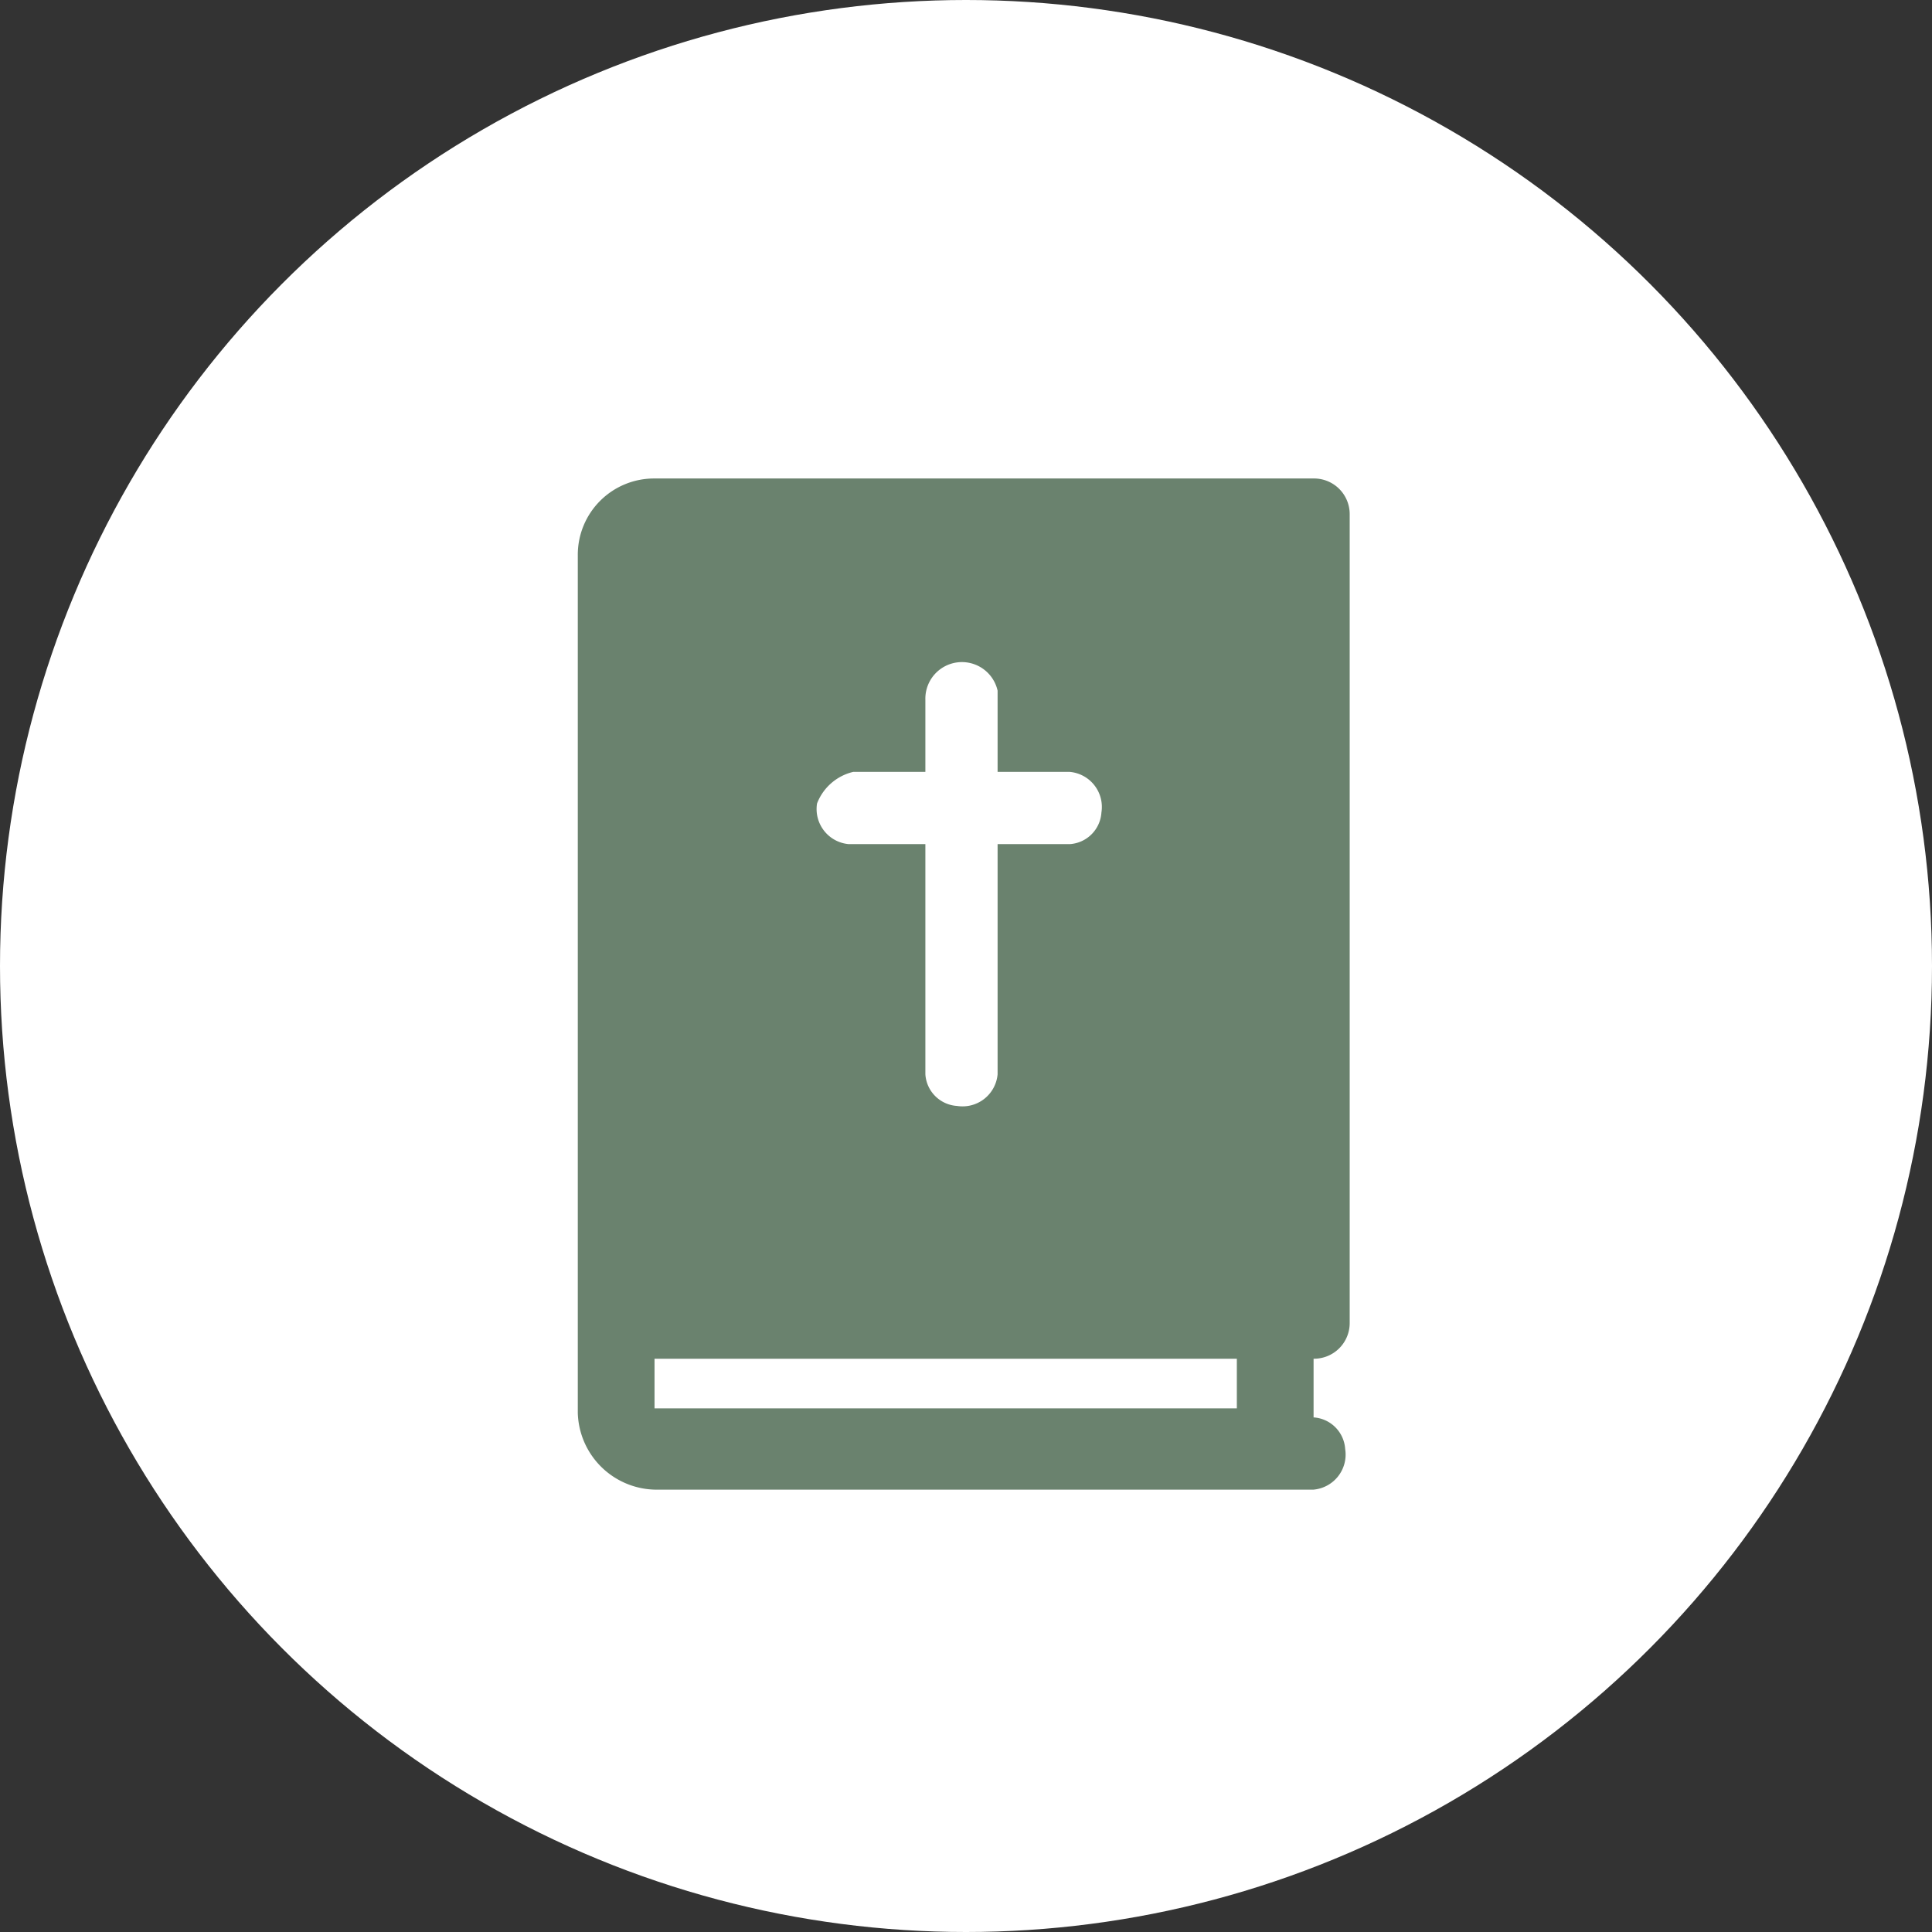
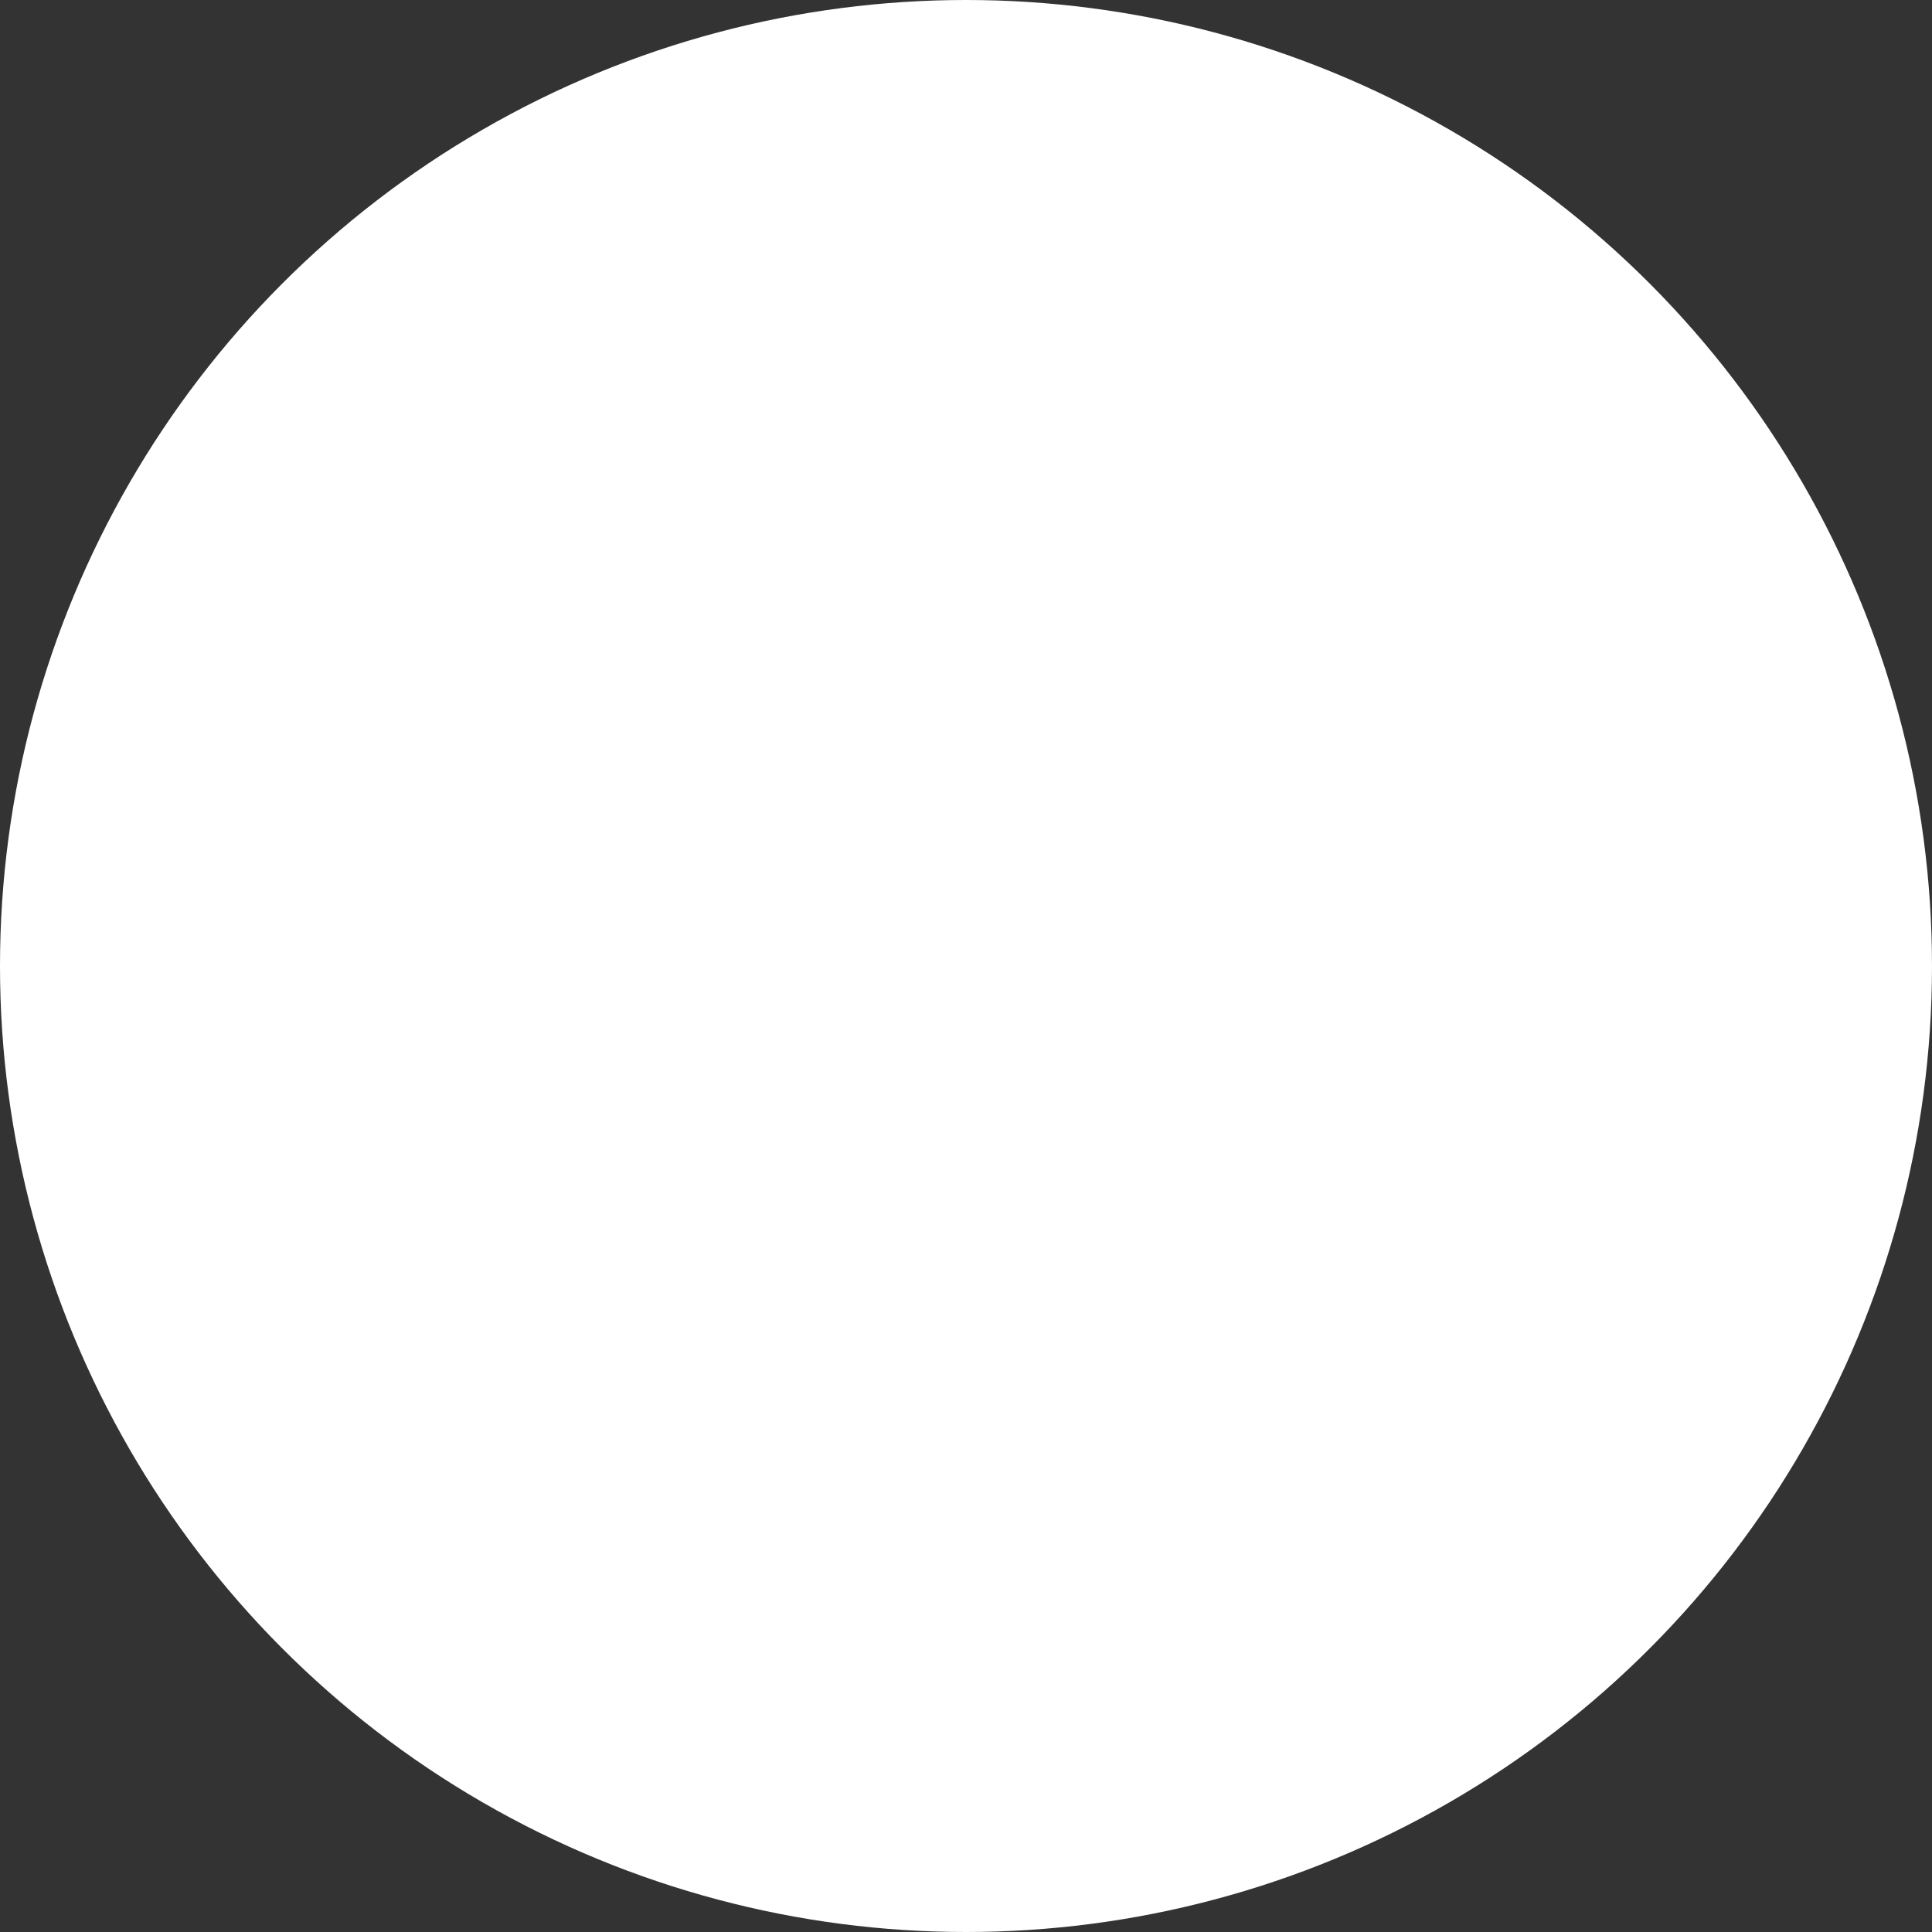
<svg xmlns="http://www.w3.org/2000/svg" viewBox="0 0 42.8 42.8">
  <rect x="0" y="0" width="42.8" height="42.8" fill="#333333" stroke="none" />
  <defs>
    <style>.cls-1{fill:#fff;}.cls-2{fill:#6a826e;}</style>
  </defs>
  <title>theology-masthead-img</title>
  <g id="Layer_2" data-name="Layer 2">
    <g id="Layer_1-2" data-name="Layer 1">
      <g id="Layer_2-2" data-name="Layer 2">
        <g id="Layer_1-2-2" data-name="Layer 1-2">
          <circle class="cls-1" cx="21.4" cy="21.4" r="21.4" />
-           <path class="cls-2" d="M29.1,30.1a.79.79,0,0,0,.8-.8h0V11.4a.79.79,0,0,0-.8-.8H14.5a1.69,1.69,0,0,0-1.7,1.7h0v19A1.75,1.75,0,0,0,14.5,33H29.1a.78.78,0,0,0,.7-.9.75.75,0,0,0-.7-.7h0V30.1Zm-10.2-13h1.6V15.5a.81.81,0,0,1,1.6-.2v1.8h1.6a.78.78,0,0,1,.7.9.75.75,0,0,1-.7.7H22.1v5.1a.78.78,0,0,1-.9.7.75.75,0,0,1-.7-.7V18.7H18.8a.78.78,0,0,1-.7-.9,1.14,1.14,0,0,1,.8-.7Zm8.5,14.1H14.5V30.1H27.4v1.1Z" />
        </g>
      </g>
    </g>
  </g>
</svg>